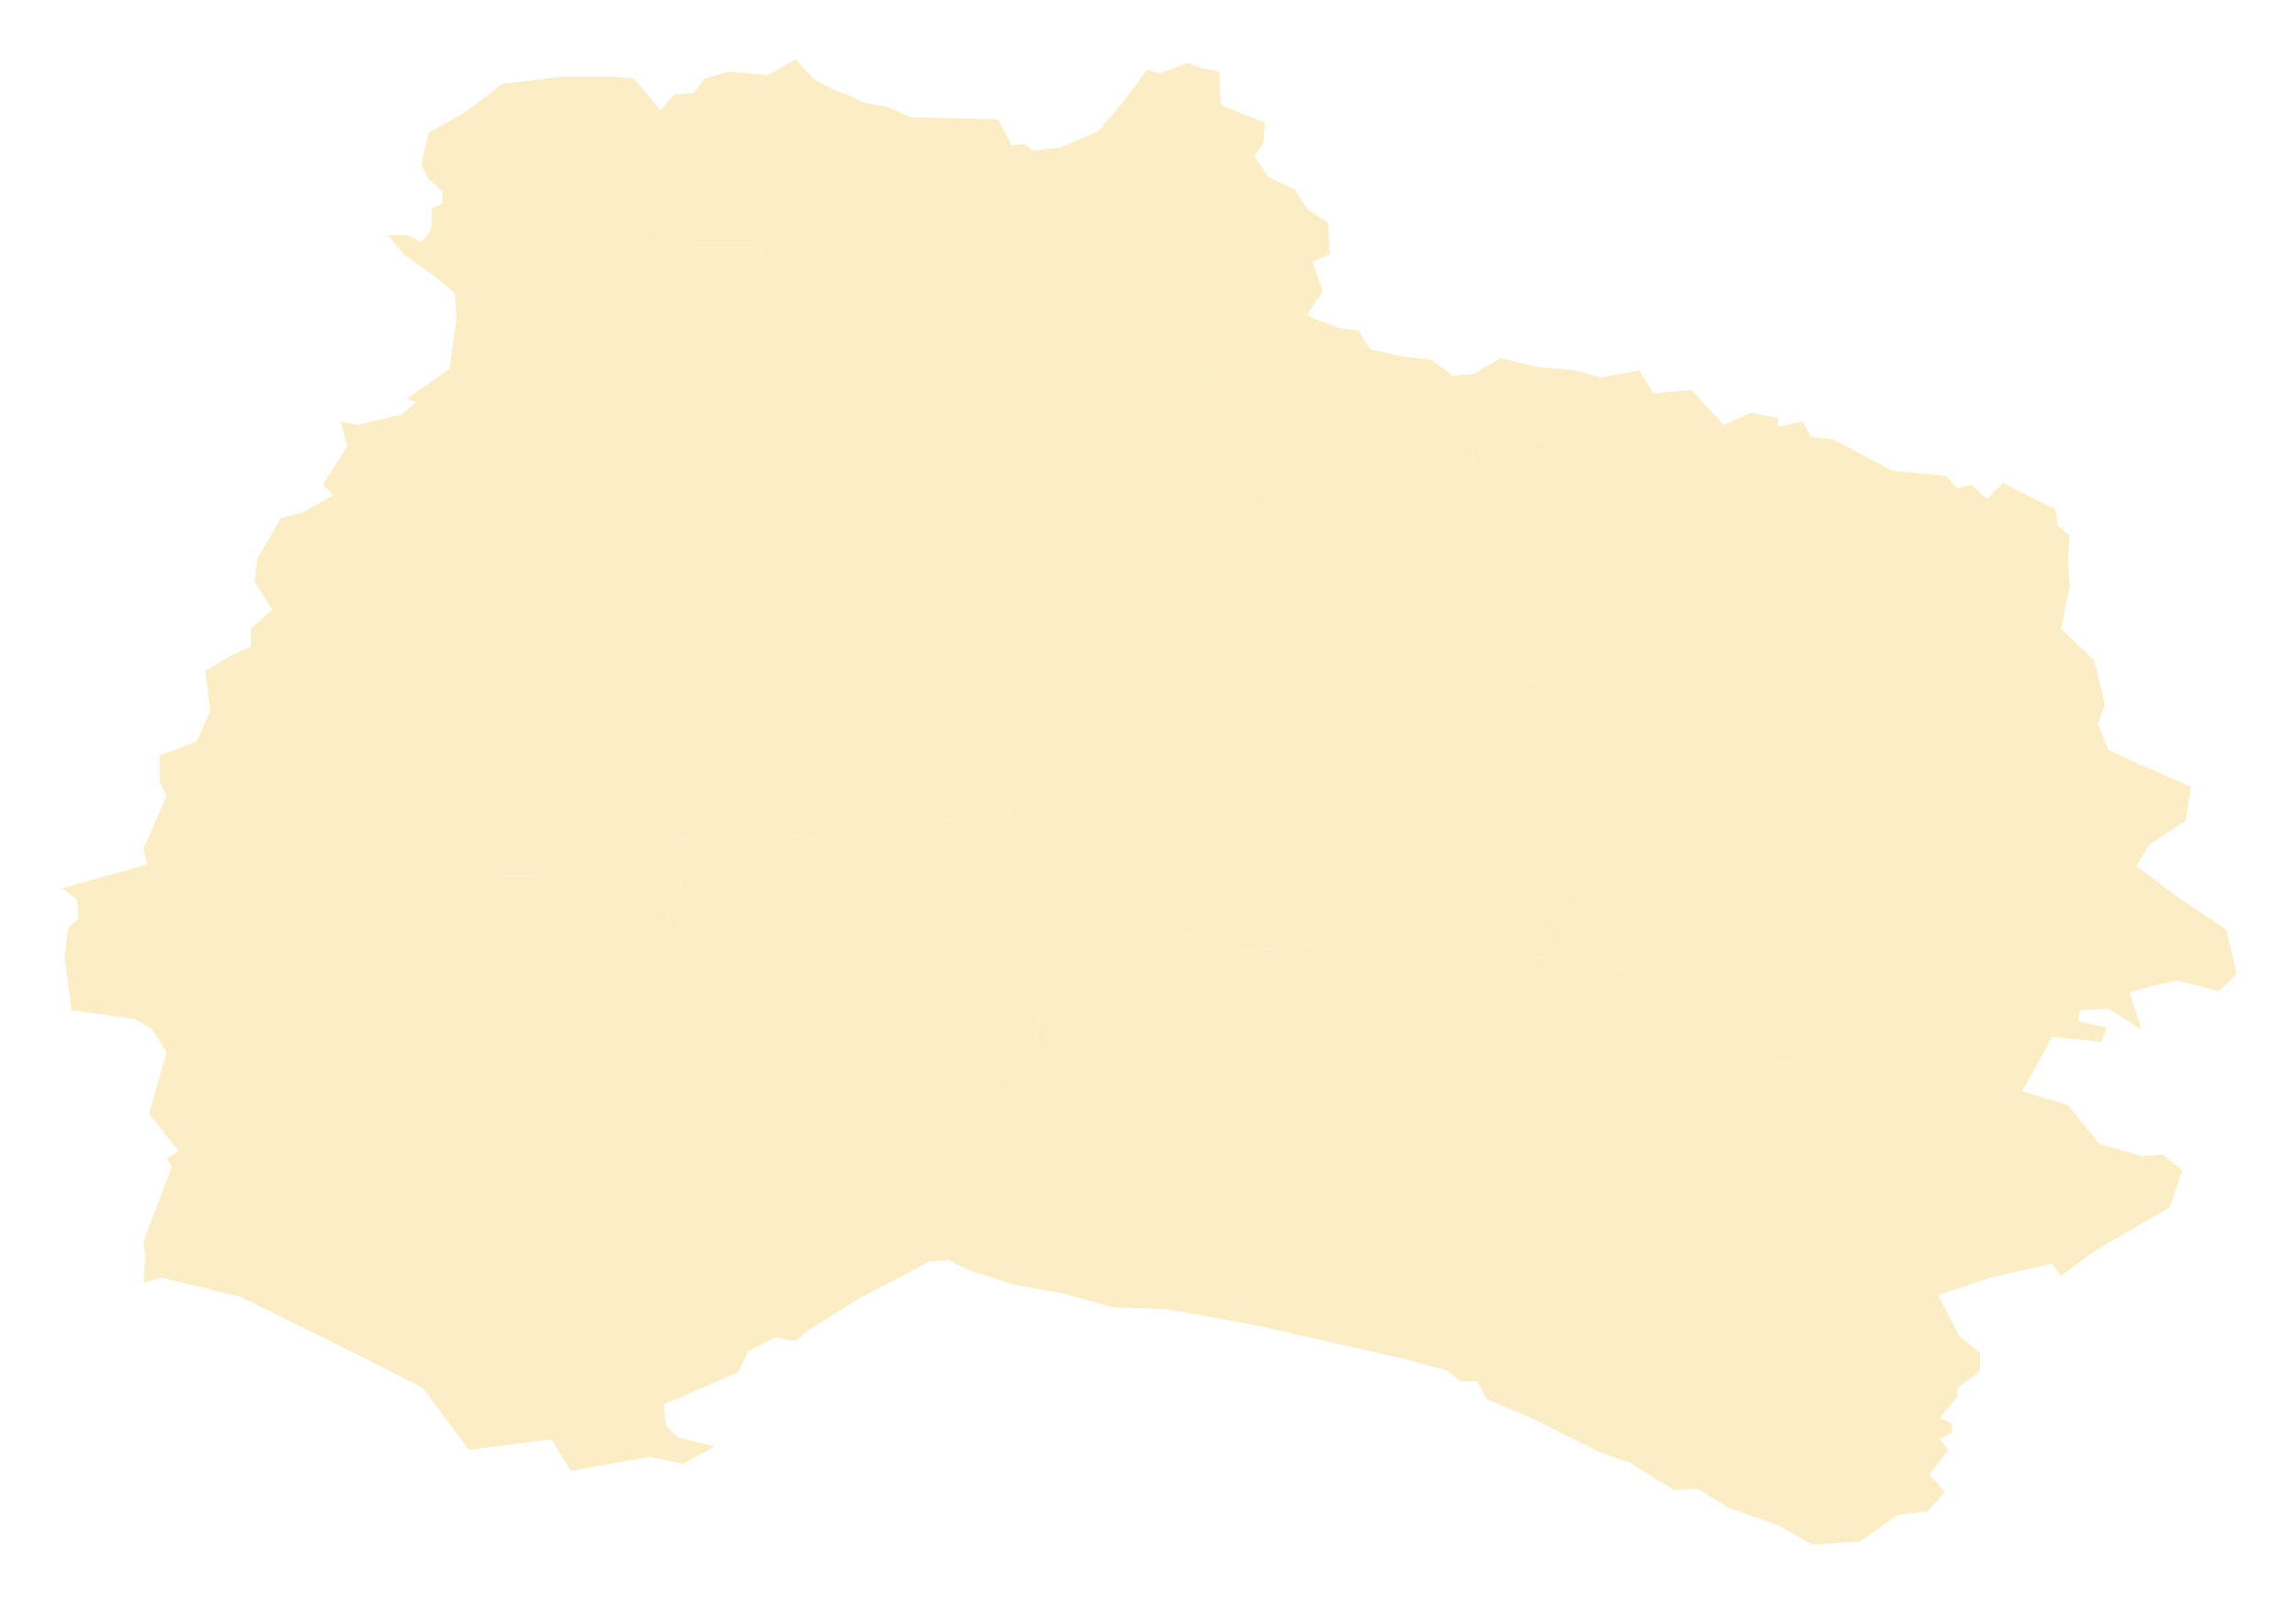
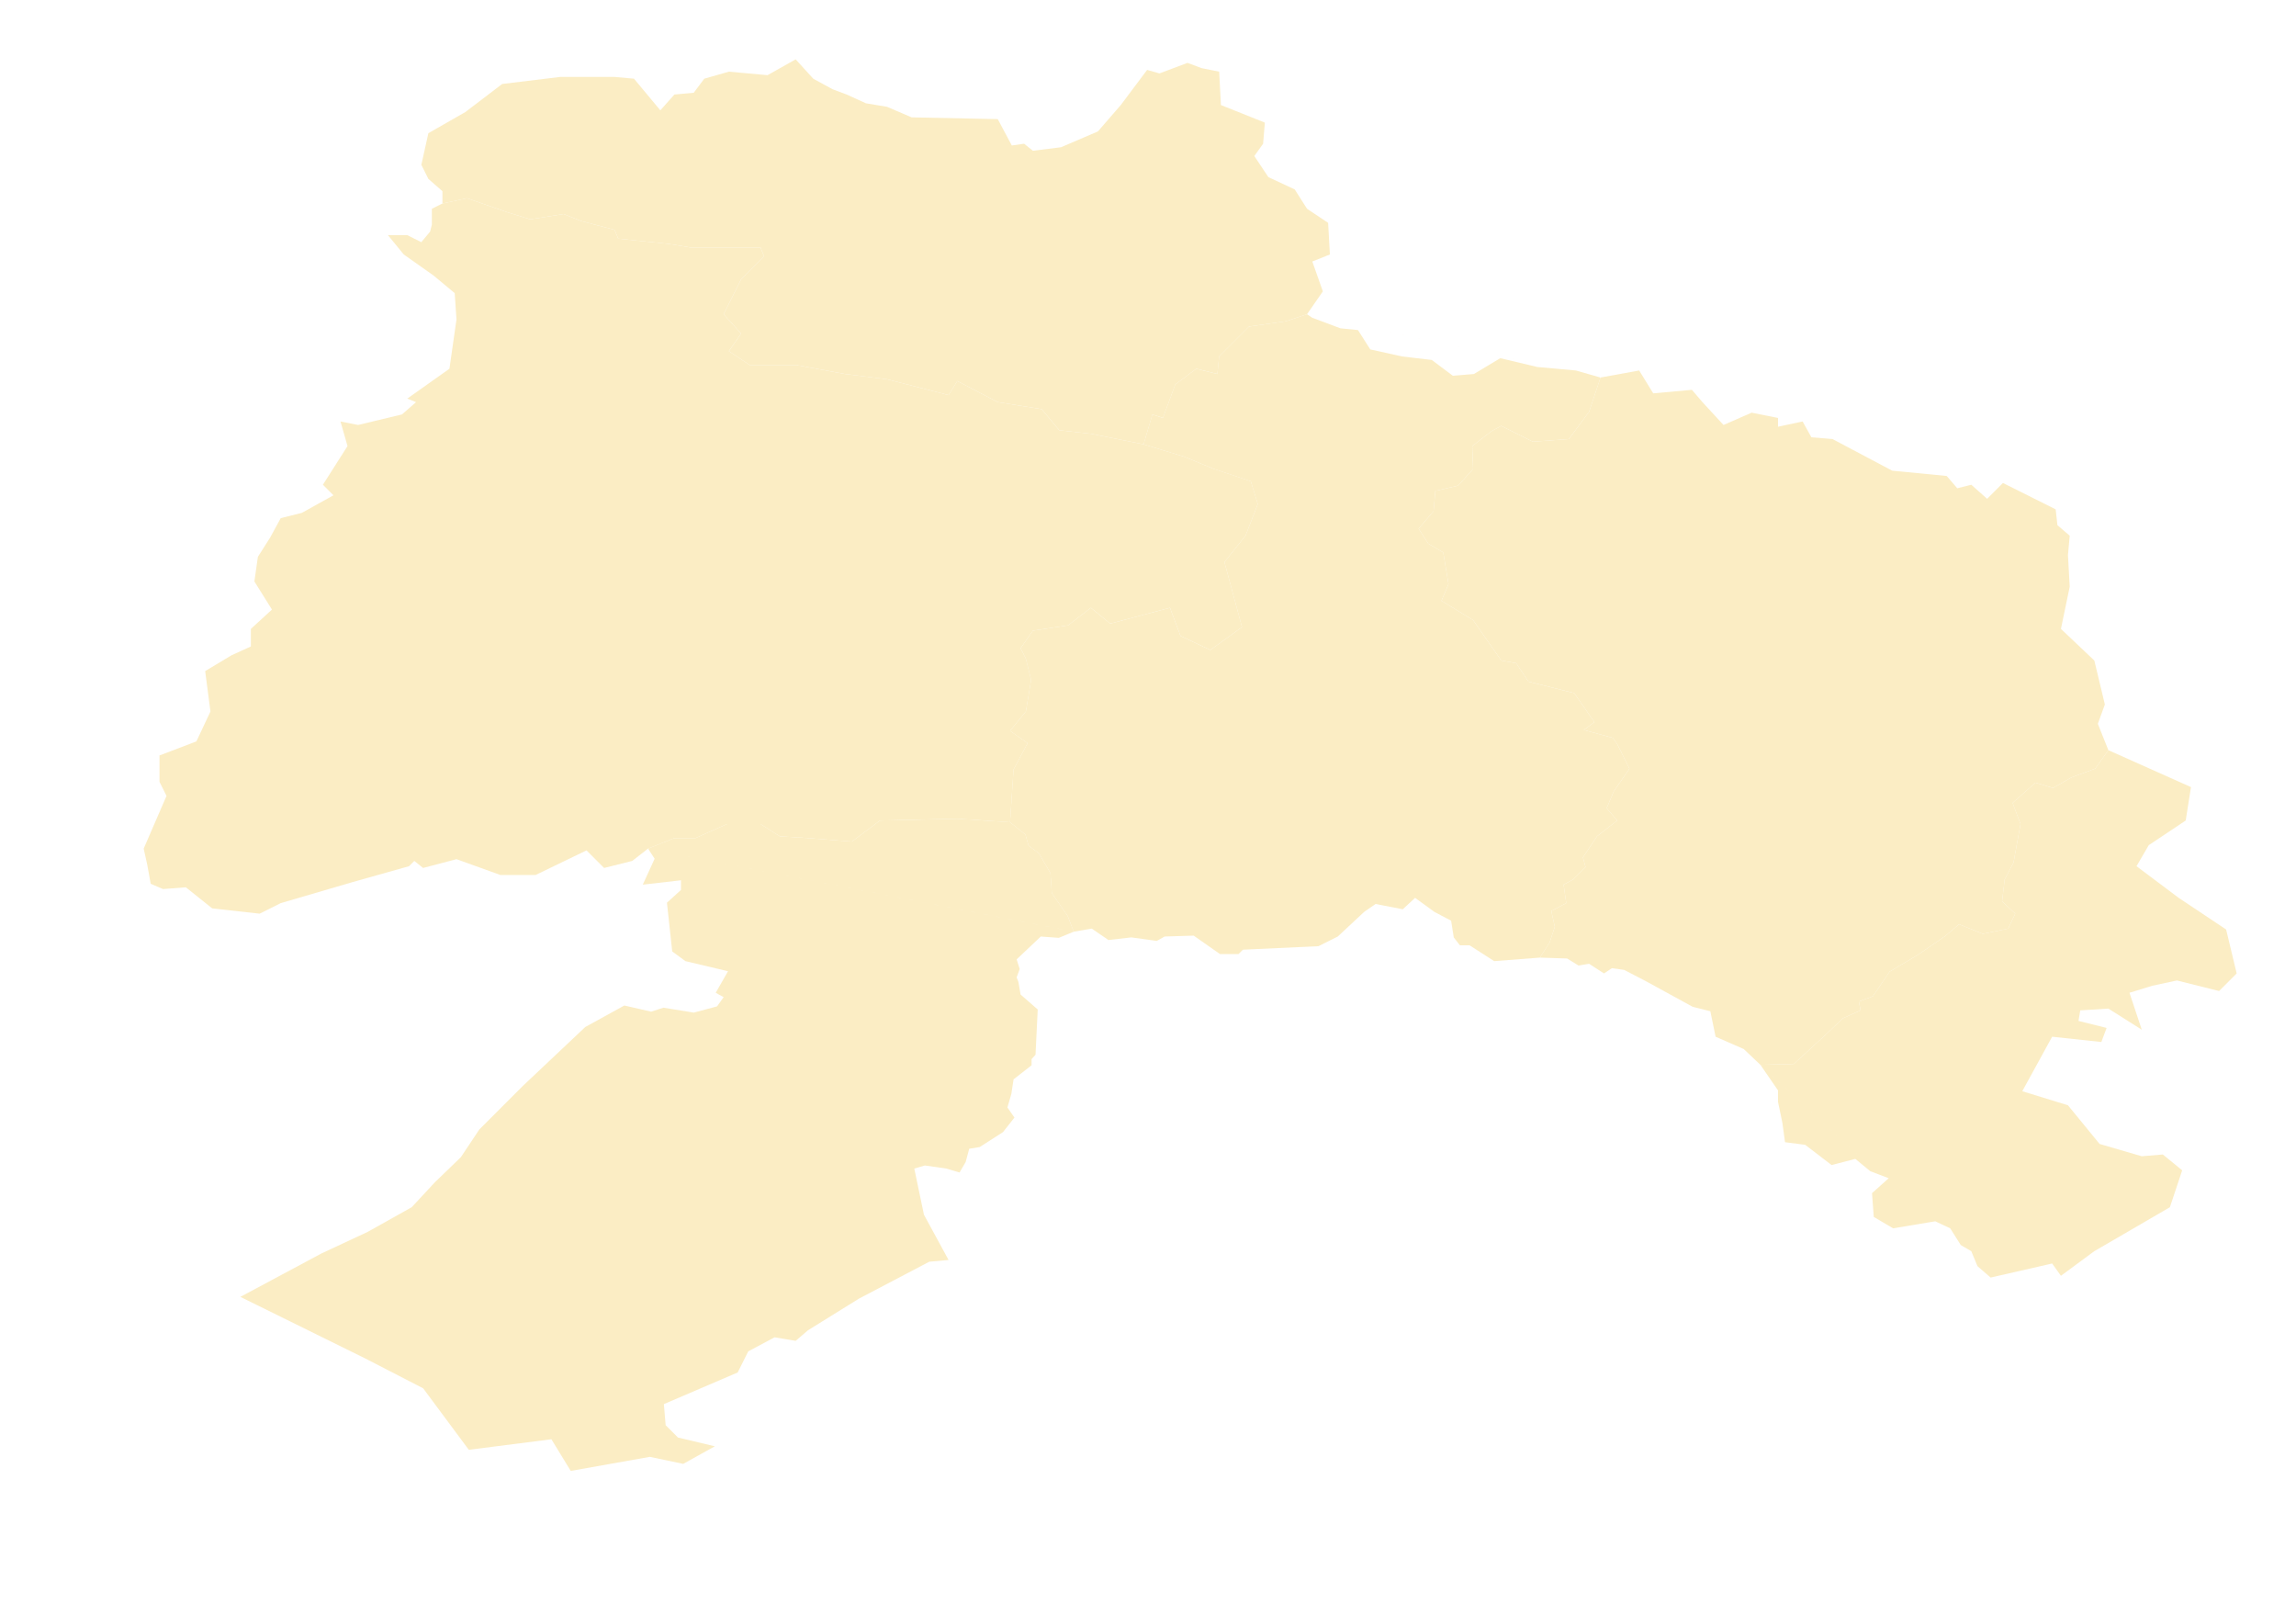
<svg xmlns="http://www.w3.org/2000/svg" xmlns:ns1="http://sodipodi.sourceforge.net/DTD/sodipodi-0.dtd" xmlns:ns2="http://www.inkscape.org/namespaces/inkscape" version="1.1" id="svg2" width="386.975" height="270.278" viewBox="0 0 386.975 270.278" ns1:docname="Sketch-N-Kh333Counties.svg" ns2:version="0.92.4 (5da689c313, 2019-01-14)" enable-background="new">
  <defs id="defs6">
    <filter ns2:collect="always" style="color-interpolation-filters:sRGB" id="filter842">
      <feBlend ns2:collect="always" mode="multiply" in2="BackgroundImage" id="feBlend844" />
    </filter>
  </defs>
  <ns1:namedview pagecolor="#ffffff" bordercolor="#666666" borderopacity="1" objecttolerance="10" gridtolerance="10" guidetolerance="10" ns2:pageopacity="0" ns2:pageshadow="2" ns2:window-width="1920" ns2:window-height="1016" id="namedview4" showgrid="false" ns2:zoom="0.84406295" ns2:cx="-103.81656" ns2:cy="85.816311" ns2:window-x="0" ns2:window-y="27" ns2:window-maximized="1" ns2:current-layer="layer3" fit-margin-top="10" fit-margin-left="10" fit-margin-right="10" fit-margin-bottom="10" />
  <g ns2:groupmode="layer" id="layer2" ns2:label="sketch" style="display:none" transform="translate(-18.138,-99.589)">
    <path style="fill:none;stroke:#000000;stroke-width:1px;stroke-linecap:butt;stroke-linejoin:miter;stroke-opacity:1" d="m 92.706,133.876 v -2.073 l -2.369,-2.073 -1.185,-2.369 1.185,-5.331 6.22,-3.554 6.22,-4.739 9.774,-1.185 h 9.182 l 3.258,0.296 4.443,5.331 2.369,-2.666 3.258,-0.296 1.777,-2.369 4.147,-1.185 6.516,0.592 4.739,-2.666 2.962,3.258 3.258,1.777 2.369,0.889 3.258,1.481 3.554,0.592 4.147,1.777 14.513,0.296 2.369,4.443 2.073,-0.296 1.481,1.185 4.739,-0.592 6.22,-2.666 3.85,-4.443 4.443,-5.924 2.073,0.592 4.739,-1.777 2.369,0.889 2.962,0.592 0.296,5.628 7.405,2.962 -0.296,3.554 -1.481,2.073 2.369,3.554 4.443,2.073 2.073,3.258 3.554,2.369 0.296,5.331 -2.962,1.185 1.777,5.035 -2.666,3.85" id="path843" ns2:connector-curvature="0" />
-     <path style="fill:none;stroke:#000000;stroke-width:1px;stroke-linecap:butt;stroke-linejoin:miter;stroke-opacity:1" d="m 238.43,152.536 0.889,0.592 4.739,1.777 2.962,0.296 2.073,3.258 5.331,1.185 5.035,0.592 3.554,2.666 3.554,-0.296 4.443,-2.666 6.22,1.481 6.516,0.592 4.147,1.185" id="path841" ns2:connector-curvature="0" />
-     <path style="fill:none;stroke:#000000;stroke-width:1px;stroke-linecap:butt;stroke-linejoin:miter;stroke-opacity:1" d="m 287.893,163.199 6.516,-1.185 2.369,3.85 6.516,-0.592 1.777,2.073 3.554,3.85 4.739,-2.073 4.443,0.889 v 1.481 l 4.147,-0.889 1.481,2.666 3.554,0.296 10.07,5.331 9.182,0.889 1.777,2.073 2.369,-0.592 2.666,2.369 2.666,-2.666 8.886,4.443 0.296,2.666 2.073,1.777 -0.296,3.258 0.296,5.331 -1.481,7.108 5.628,5.331 1.777,7.405 -1.185,3.258 1.777,4.443" id="path839" ns2:connector-curvature="0" />
    <path style="fill:none;stroke:#000000;stroke-width:1px;stroke-linecap:butt;stroke-linejoin:miter;stroke-opacity:1" d="m 373.491,225.99 13.921,6.22 -0.889,5.628 -6.22,4.147 -2.073,3.554 7.108,5.331 7.997,5.331 1.777,7.405 -2.962,2.962 -7.108,-1.777 -4.147,0.889 -3.85,1.185 2.073,6.22 -5.628,-3.554 -4.739,0.296 -0.296,1.777 4.739,1.185 -0.889,2.369 -8.293,-0.889 -5.035,9.182 7.701,2.369 5.331,6.516 7.108,2.073 3.554,-0.296 3.258,2.666 -2.073,6.22 -12.736,7.405 -5.628,4.147 -1.481,-2.073 -10.367,2.369" id="path837" ns2:connector-curvature="0" />
    <path style="fill:none;stroke:#000000;stroke-width:1px;stroke-linecap:butt;stroke-linejoin:miter;stroke-opacity:1" d="m 353.647,314.846 -8.886,2.962 3.554,6.812 3.554,2.962 v 2.962 l -3.85,2.962 v 1.481 l -2.962,3.554 2.073,0.889 v 1.481 l -2.073,1.185 1.481,1.777 -3.258,4.147 2.666,2.962 -2.962,3.258 -5.035,0.592 -6.22,4.443 -7.997,0.592 -5.924,-3.258 -8.293,-2.962 -5.331,-3.258 -3.85,0.296 -7.701,-4.739 -4.443,-1.481 -11.847,-5.924 -7.701,-3.258 -1.481,-2.962 h -2.962 l -2.073,-1.777 -7.701,-2.073 -24.88,-5.628 -14.809,-2.666 -8.886,-0.296 -8.589,-2.369 -8.293,-1.481 -7.405,-2.369 -3.554,-1.777" id="path835" ns2:connector-curvature="0" />
    <path style="fill:none;stroke:#000000;stroke-width:1px;stroke-linecap:butt;stroke-linejoin:miter;stroke-opacity:1" d="m 178.008,311.884 -3.258,0.296 -11.847,6.22 -8.589,5.331 -2.073,1.777 -3.554,-0.592 -4.443,2.369 -1.777,3.554 -12.44,5.331 0.296,3.554 2.073,2.073 6.22,1.481 -5.331,2.962 -5.628,-1.185 -13.328,2.369 -3.258,-5.331 -13.921,1.777 -7.701,-10.367 -9.774,-5.035 -21.029,-10.367" id="path833" ns2:connector-curvature="0" />
    <path style="fill:none;stroke:#000000;stroke-width:1px;stroke-linecap:butt;stroke-linejoin:miter;stroke-opacity:1" d="m 58.645,318.104 -13.328,-3.258 -2.962,0.889 0.296,-4.443 -0.296,-2.666 4.739,-12.44 -0.889,-1.481 2.073,-1.185 -5.035,-6.22 2.962,-10.367 -2.369,-3.85 -2.962,-1.777 -10.663,-1.481 -1.185,-8.886 0.592,-5.035 1.777,-1.481 -0.296,-3.258 -2.666,-2.073 -0.296,0.296 7.405,-2.073 7.405,-2.073" id="path831" ns2:connector-curvature="0" />
    <path style="fill:none;stroke:#000000;stroke-width:1px;stroke-linecap:butt;stroke-linejoin:miter;stroke-opacity:1" d="m 42.947,245.242 -0.592,-2.666 3.85,-8.886 -1.185,-2.369 v -4.443 l 6.22,-2.369 2.369,-5.035 -0.889,-6.812 4.443,-2.666 3.258,-1.481 v -2.962 l 3.554,-3.258 -2.962,-4.739 0.592,-4.147 2.073,-3.258 1.777,-3.258 3.554,-0.889 5.331,-2.962 -1.777,-1.777 4.147,-6.516 -1.185,-4.147 2.962,0.592 7.405,-1.777 2.369,-2.073 -1.481,-0.592 7.108,-5.035 1.185,-8.293 -0.296,-4.443 -3.554,-2.962 -5.035,-3.554 -2.666,-3.258 h 3.258 l 2.369,1.185 1.481,-1.777 0.296,-1.185 v -2.666 l 1.777,-0.889" id="path820" ns2:connector-curvature="0" />
    <path style="fill:none;stroke:#000000;stroke-width:1px;stroke-linecap:butt;stroke-linejoin:miter;stroke-opacity:1" d="m 92.706,133.876 4.147,-0.889 6.812,2.369 3.85,1.185 5.628,-0.889 2.962,1.185 5.628,1.481 0.592,1.481 8.589,0.889 3.554,0.592 h 11.847 l 0.592,1.481 -3.85,3.85 -2.962,5.924 2.962,3.258 -2.073,2.962 3.554,2.369 h 7.997 l 7.997,1.481 7.108,0.889 10.367,2.666 1.481,-2.369 6.812,3.554 7.405,1.185 2.962,3.554 5.331,0.592 8.886,1.777 v 0" id="path847" ns2:connector-curvature="0" />
    <path style="fill:none;stroke:#000000;stroke-width:1px;stroke-linecap:butt;stroke-linejoin:miter;stroke-opacity:1" d="m 210.885,174.454 1.481,-5.035 1.777,0.592 2.073,-5.628 3.554,-2.666 3.554,0.889 0.296,-2.962 5.035,-5.035 6.22,-0.889 3.554,-1.185" id="path822" ns2:connector-curvature="0" />
    <path style="fill:none;stroke:#000000;stroke-width:1px;stroke-linecap:butt;stroke-linejoin:miter;stroke-opacity:1" d="m 210.885,174.454 6.812,2.073 5.035,2.073 6.22,2.073 1.185,3.85 -2.073,5.331 -3.554,4.443 2.962,10.959 -5.331,3.85 -5.035,-2.369 -1.777,-4.739 -10.07,2.666 -3.258,-2.666 -3.85,2.962 -5.924,0.889 -2.073,2.962 0.889,1.777 0.889,3.554 -0.889,5.331 -2.666,3.258 2.962,2.073 -2.369,4.443 -0.592,8.886 v 0" id="path908" ns2:connector-curvature="0" />
    <path style="fill:none;stroke:#000000;stroke-width:1px;stroke-linecap:butt;stroke-linejoin:miter;stroke-opacity:1" d="m 188.375,238.134 -8.886,-0.592 -13.032,0.296 -4.739,3.554 -7.405,-0.592 -4.739,-0.296 -3.258,-2.073 h -5.628 l -5.331,2.369 h -3.554 l -4.443,1.777" id="path824" ns2:connector-curvature="0" />
    <path style="fill:none;stroke:#000000;stroke-width:1px;stroke-linecap:butt;stroke-linejoin:miter;stroke-opacity:1" d="m 127.36,242.577 -2.666,2.073 -4.739,1.185 -2.962,-2.962 -8.589,4.147 h -5.924 l -7.405,-2.666 -5.628,1.481 -1.481,-1.185 -0.889,0.889 -9.478,2.666 -12.144,3.554 -3.554,1.777 -7.997,-0.889 -4.443,-3.554 -3.85,0.296 -2.073,-0.889 -0.592,-3.258" id="path826" ns2:connector-curvature="0" />
    <path style="fill:none;stroke:#000000;stroke-width:1px;stroke-linecap:butt;stroke-linejoin:miter;stroke-opacity:1" d="m 127.36,242.577 v 0 0 0 l 1.111,1.703 -1.999,4.369 6.442,-0.74 v 1.629 l -2.369,2.147 0.889,8.219 2.221,1.629 7.183,1.703 -2.073,3.628 1.333,0.74 -1.111,1.555 -3.916,1.049 -5.118,-0.827 -2.073,0.666 -4.517,-1.037 -6.59,3.628 -10.515,9.922 -7.331,7.331 -3.11,4.665 -4.369,4.221 -3.924,4.221 -7.405,4.147 -7.775,3.628 -13.699,7.331" id="path828" ns2:connector-curvature="0" />
    <path style="fill:none;stroke:#000000;stroke-width:1px;stroke-linecap:butt;stroke-linejoin:miter;stroke-opacity:1" d="m 188.375,238.134 2.592,2.073 0.518,1.851 1.777,1.333 1.925,3.332 0.222,3.332 2.666,3.85 1.037,2.666" id="path912" ns2:connector-curvature="0" />
-     <path style="fill:none;stroke:#000000;stroke-width:1px;stroke-linecap:butt;stroke-linejoin:miter;stroke-opacity:1" d="m 199.111,256.572 -2.518,1.037 -3.036,-0.222 -4.073,3.85 0.518,1.629 -0.518,1.407 0.296,0.74 0.37,2.147 2.888,2.518 -0.37,7.627 -0.666,0.74 v 1.037 l -3.036,2.369 -0.37,2.444 -0.666,2.295 1.185,1.703 -1.925,2.444 -3.924,2.518 -1.777,0.296 -0.592,2.221 -1.037,1.777 -2.221,-0.666 -3.628,-0.518 -1.777,0.518 1.629,7.775 4.147,7.627" id="path830" ns2:connector-curvature="0" />
+     <path style="fill:none;stroke:#000000;stroke-width:1px;stroke-linecap:butt;stroke-linejoin:miter;stroke-opacity:1" d="m 199.111,256.572 -2.518,1.037 -3.036,-0.222 -4.073,3.85 0.518,1.629 -0.518,1.407 0.296,0.74 0.37,2.147 2.888,2.518 -0.37,7.627 -0.666,0.74 l -3.036,2.369 -0.37,2.444 -0.666,2.295 1.185,1.703 -1.925,2.444 -3.924,2.518 -1.777,0.296 -0.592,2.221 -1.037,1.777 -2.221,-0.666 -3.628,-0.518 -1.777,0.518 1.629,7.775 4.147,7.627" id="path830" ns2:connector-curvature="0" />
    <path style="fill:none;stroke:#000000;stroke-width:1px;stroke-linecap:butt;stroke-linejoin:miter;stroke-opacity:1" d="m 199.111,256.572 3.036,-0.518 2.814,1.925 3.85,-0.444 4.295,0.592 1.333,-0.74 4.887,-0.148 4.443,3.11 h 3.11 l 0.74,-0.74 12.736,-0.592 3.258,-1.629 4.443,-4.147 1.925,-1.333 4.591,0.889 2.073,-1.925 3.258,2.369 2.814,1.481 0.444,2.814 1.037,1.333 h 1.629 l 4.147,2.666 7.701,-0.592" id="path928" ns2:connector-curvature="0" />
-     <path style="fill:none;stroke:#000000;stroke-width:1px;stroke-linecap:butt;stroke-linejoin:miter;stroke-opacity:1" d="m 277.675,260.94 1.629,-2.518 0.889,-2.666 -0.592,-2.666 2.518,-1.333 -0.444,-3.11 1.629,-0.889 2.073,-2.073 -0.444,-1.629 2.369,-3.554 3.406,-2.666 -1.777,-2.073 1.185,-2.814 2.666,-3.85 -2.073,-4.147 -0.74,-1.037 -4.887,-1.333 1.777,-1.333 -3.406,-4.887 -7.701,-1.925 -2.073,-3.11 -2.518,-0.444 -4.739,-6.812 -5.331,-3.258 1.185,-2.814 -0.889,-5.331 -2.518,-1.481 -1.629,-2.518 2.518,-2.962 0.296,-3.406 3.85,-0.889 2.518,-2.814 -0.148,-3.85 3.258,-2.518 1.629,-0.889 5.331,2.666 6.072,-0.444 3.406,-4.591 1.925,-5.776" id="path832" ns2:connector-curvature="0" />
    <path style="fill:none;stroke:#000000;stroke-width:1px;stroke-linecap:butt;stroke-linejoin:miter;stroke-opacity:1" d="m 277.675,260.94 4.591,0.148 1.925,1.185 1.777,-0.296 2.518,1.629 1.333,-0.889 2.073,0.296 3.702,1.925 7.849,4.295 2.962,0.74 0.889,4.295 4.739,2.073 2.814,2.666" id="path834" ns2:connector-curvature="0" />
    <path style="fill:none;stroke:#000000;stroke-width:1px;stroke-linecap:butt;stroke-linejoin:miter;stroke-opacity:1" d="m 353.647,314.846 -2.221,-1.925 -1.037,-2.518 -1.777,-1.037 -1.777,-2.814 -2.518,-1.185 -7.108,1.185 -3.258,-1.925 -0.296,-3.999 2.814,-2.518 -3.11,-1.185 -2.518,-2.073 -3.999,1.037 -4.443,-3.406 -3.406,-0.444 -0.444,-3.258 -0.74,-3.554 v -1.925 l -2.962,-4.295" id="path827" ns2:connector-curvature="0" />
    <path style="fill:none;stroke:#000000;stroke-width:1px;stroke-linecap:butt;stroke-linejoin:miter;stroke-opacity:1" d="m 314.846,279.008 5.628,-0.148 5.479,-5.035 2.814,-2.666 2.962,-1.333 -0.296,-1.481 2.369,-0.889 2.814,-4.147 4.739,-2.814 4.739,-3.258 2.221,-1.925 3.999,1.629 4.295,-0.889 1.185,-2.518 -2.221,-2.073 0.444,-3.702 1.481,-2.814 1.185,-6.516 -1.333,-3.554 3.85,-3.406 2.962,0.889 3.11,-1.777 3.999,-1.481 2.221,-3.11" id="path836" ns2:connector-curvature="0" />
  </g>
  <g ns2:groupmode="layer" id="layer3" ns2:label="Counties" style="display:inline;filter:url(#filter842)" transform="translate(-18.138,-99.589)">
    <path id="path853" style="fill:#fbedc4;fill-opacity:1;stroke:none;stroke-width:1px;stroke-linecap:butt;stroke-linejoin:miter;stroke-opacity:1" d="m 210.885,174.454 1.481,-5.035 1.777,0.592 2.073,-5.628 3.554,-2.666 3.554,0.889 0.296,-2.962 5.035,-5.035 6.22,-0.889 3.554,-1.185 v 0 l 2.666,-3.85 -1.777,-5.035 2.962,-1.185 -0.296,-5.331 -3.554,-2.369 -2.073,-3.258 -4.443,-2.073 -2.369,-3.554 1.481,-2.073 0.296,-3.554 -7.405,-2.962 -0.296,-5.628 -2.962,-0.592 -2.369,-0.889 -4.739,1.777 -2.073,-0.592 -4.443,5.924 -3.85,4.443 -6.22,2.666 -4.739,0.592 -1.481,-1.185 -2.073,0.296 -2.369,-4.443 -14.513,-0.296 -4.147,-1.777 -3.554,-0.592 -3.258,-1.481 -2.369,-0.889 -3.258,-1.777 -2.962,-3.258 -4.739,2.666 -6.516,-0.592 -4.147,1.185 -1.777,2.369 -3.258,0.296 -2.369,2.666 -4.443,-5.331 -3.258,-0.296 h -9.182 l -9.774,1.185 -6.22,4.739 -6.22,3.554 -1.185,5.331 1.185,2.369 2.369,2.073 v 2.073 0 l 4.147,-0.889 6.812,2.369 3.85,1.185 5.628,-0.889 2.962,1.185 5.628,1.481 0.592,1.481 8.589,0.889 3.554,0.592 h 11.847 l 0.592,1.481 -3.85,3.85 -2.962,5.924 2.962,3.258 -2.073,2.962 3.554,2.369 h 7.997 l 7.997,1.481 7.108,0.889 10.367,2.666 1.481,-2.369 6.812,3.554 7.405,1.185 2.962,3.554 5.331,0.592 8.886,1.777 v 0" ns2:connector-curvature="0" ns1:nodetypes="ccccccccccccccccccccccccccccccccccccccccccccccccccccccccccccccccccccccccccccccccccccc" />
    <path id="path922" style="display:inline;fill:#fbedc4;fill-opacity:1;stroke:none;stroke-width:1px;stroke-linecap:butt;stroke-linejoin:miter;stroke-opacity:1" d="m 287.893,163.199 -1.925,5.776 -3.406,4.591 -6.072,0.444 -5.331,-2.666 -1.629,0.889 -3.258,2.518 0.148,3.85 -2.518,2.814 -3.85,0.889 -0.296,3.406 -2.518,2.962 1.629,2.518 2.518,1.481 0.889,5.331 -1.185,2.814 5.331,3.258 4.739,6.812 2.518,0.444 2.073,3.11 7.701,1.925 3.406,4.887 -1.777,1.333 4.887,1.333 0.74,1.037 2.073,4.147 -2.666,3.85 -1.185,2.814 1.777,2.073 -3.406,2.666 -2.369,3.554 0.444,1.629 -2.073,2.073 -1.629,0.889 0.444,3.11 -2.518,1.333 0.592,2.666 -0.889,2.666 -1.629,2.518 -7.701,0.592 -4.147,-2.666 h -1.629 l -1.037,-1.333 -0.444,-2.814 -2.814,-1.481 -3.258,-2.369 -2.073,1.925 -4.591,-0.889 -1.925,1.333 -4.443,4.147 -3.258,1.629 -12.736,0.592 -0.74,0.74 h -3.11 l -4.443,-3.11 -4.887,0.148 -1.333,0.74 -4.295,-0.592 -3.85,0.444 -2.814,-1.925 -3.036,0.518 v 0 l -1.037,-2.666 -2.666,-3.85 -0.222,-3.332 -1.925,-3.332 -1.777,-1.333 -0.518,-1.851 -2.592,-2.073 v 0 0 l 0.592,-8.886 2.369,-4.443 -2.962,-2.073 2.666,-3.258 0.889,-5.331 -0.889,-3.554 -0.889,-1.777 2.073,-2.962 5.924,-0.889 3.85,-2.962 3.258,2.666 10.07,-2.666 1.777,4.739 5.035,2.369 5.331,-3.85 -2.962,-10.959 3.554,-4.443 2.073,-5.331 -1.185,-3.85 -6.22,-2.073 -5.035,-2.073 -6.812,-2.073 v 0 l 1.481,-5.035 1.777,0.592 2.073,-5.628 3.554,-2.666 3.554,0.889 0.296,-2.962 5.035,-5.035 6.22,-0.889 3.554,-1.185 m 0,0 0.889,0.592 4.739,1.777 2.962,0.296 2.073,3.258 5.331,1.185 5.035,0.592 3.554,2.666 3.554,-0.296 4.443,-2.666 6.22,1.481 6.516,0.592 4.147,1.185" ns2:connector-curvature="0" ns1:nodetypes="cccccccccccccccccccccccccccccccccccccccccccccccccccccccccccccccccccccccccccccccccccccccccccccccccccccccccccccccccccc" />
    <path id="path936" style="display:inline;fill:#fbedc4;fill-opacity:1;stroke:none;stroke-width:1px;stroke-linecap:butt;stroke-linejoin:miter;stroke-opacity:1" d="m 314.846,279.008 5.628,-0.148 5.479,-5.035 2.814,-2.666 2.962,-1.333 -0.296,-1.481 2.369,-0.889 2.814,-4.147 4.739,-2.814 4.739,-3.258 2.221,-1.925 3.999,1.629 4.295,-0.889 1.185,-2.518 -2.221,-2.073 0.444,-3.702 1.481,-2.814 1.185,-6.516 -1.333,-3.554 3.85,-3.406 2.962,0.889 3.11,-1.777 3.999,-1.481 2.221,-3.11 m 0,0 -1.777,-4.443 1.185,-3.258 -1.777,-7.405 -5.628,-5.331 1.481,-7.108 -0.296,-5.331 0.296,-3.258 -2.073,-1.777 -0.296,-2.666 -8.886,-4.443 -2.666,2.666 -2.666,-2.369 -2.369,0.592 -1.777,-2.073 -9.182,-0.889 -10.07,-5.331 -3.554,-0.296 -1.481,-2.666 -4.147,0.889 v -1.481 l -4.443,-0.889 -4.739,2.073 -3.554,-3.85 -1.777,-2.073 -6.516,0.592 -2.369,-3.85 -6.516,1.185 v 0 l -1.925,5.776 -3.406,4.591 -6.072,0.444 -5.331,-2.666 -1.629,0.889 -3.258,2.518 0.148,3.85 -2.518,2.814 -3.85,0.889 -0.296,3.406 -2.518,2.962 1.629,2.518 2.518,1.481 0.889,5.331 -1.185,2.814 5.331,3.258 4.739,6.812 2.518,0.444 2.073,3.11 7.701,1.925 3.406,4.887 -1.777,1.333 4.887,1.333 0.74,1.037 2.073,4.147 -2.666,3.85 -1.185,2.814 1.777,2.073 -3.406,2.666 -2.369,3.554 0.444,1.629 -2.073,2.073 -1.629,0.889 0.444,3.11 -2.518,1.333 0.592,2.666 -0.889,2.666 -1.629,2.518 v 0 l 4.591,0.148 1.925,1.185 1.777,-0.296 2.518,1.629 1.333,-0.889 2.073,0.296 3.702,1.925 7.849,4.295 2.962,0.74 0.889,4.295 4.739,2.073 2.814,2.666" ns2:connector-curvature="0" ns1:nodetypes="cccccccccccccccccccccccccccccccccccccccccccccccccccccccccccccccccccccccccccccccccccccccccccccccccccccccc" />
    <path id="path944" style="display:inline;fill:#fbedc4;fill-opacity:1;stroke:none;stroke-width:1px;stroke-linecap:butt;stroke-linejoin:miter;stroke-opacity:1" d="m 314.846,279.008 5.628,-0.148 5.479,-5.035 2.814,-2.666 2.962,-1.333 -0.296,-1.481 2.369,-0.889 2.814,-4.147 4.739,-2.814 4.739,-3.258 2.221,-1.925 3.999,1.629 4.295,-0.889 1.185,-2.518 -2.221,-2.073 0.444,-3.702 1.481,-2.814 1.185,-6.516 -1.333,-3.554 3.85,-3.406 2.962,0.889 3.11,-1.777 3.999,-1.481 2.221,-3.11 v 0 l 13.921,6.22 -0.889,5.628 -6.22,4.147 -2.073,3.554 7.108,5.331 7.997,5.331 1.777,7.405 -2.962,2.962 -7.108,-1.777 -4.147,0.889 -3.85,1.185 2.073,6.22 -5.628,-3.554 -4.739,0.296 -0.296,1.777 4.739,1.185 -0.889,2.369 -8.293,-0.889 -5.035,9.182 7.701,2.369 5.331,6.516 7.108,2.073 3.554,-0.296 3.258,2.666 -2.073,6.22 -12.736,7.405 -5.628,4.147 -1.481,-2.073 -10.367,2.369 m 0,0 -2.221,-1.925 -1.037,-2.518 -1.777,-1.037 -1.777,-2.814 -2.518,-1.185 -7.108,1.185 -3.258,-1.925 -0.296,-3.999 2.814,-2.518 -3.11,-1.185 -2.518,-2.073 -3.999,1.037 -4.443,-3.406 -3.406,-0.444 -0.444,-3.258 -0.74,-3.554 v -1.925 l -2.962,-4.295" ns2:connector-curvature="0" ns1:nodetypes="ccccccccccccccccccccccccccccccccccccccccccccccccccccccccccccccccccccccccc" />
-     <path id="path956" style="display:inline;fill:#fbedc4;fill-opacity:1;stroke:none;stroke-width:1px;stroke-linecap:butt;stroke-linejoin:miter;stroke-opacity:1" d="m 353.647,314.846 -2.221,-1.925 -1.037,-2.518 -1.777,-1.037 -1.777,-2.814 -2.518,-1.185 -7.108,1.185 -3.258,-1.925 -0.296,-3.999 2.814,-2.518 -3.11,-1.185 -2.518,-2.073 -3.999,1.037 -4.443,-3.406 -3.406,-0.444 -0.444,-3.258 -0.74,-3.554 v -1.925 l -2.962,-4.295 m 38.8,35.839 -8.886,2.962 3.554,6.812 3.554,2.962 v 2.962 l -3.85,2.962 v 1.481 l -2.962,3.554 2.073,0.889 v 1.481 l -2.073,1.185 1.481,1.777 -3.258,4.147 2.666,2.962 -2.962,3.258 -5.035,0.592 -6.22,4.443 -7.997,0.592 -5.924,-3.258 -8.293,-2.962 -5.331,-3.258 -3.85,0.296 -7.701,-4.739 -4.443,-1.481 -11.847,-5.924 -7.701,-3.258 -1.481,-2.962 h -2.962 l -2.073,-1.777 -7.701,-2.073 -24.88,-5.628 -14.809,-2.666 -8.886,-0.296 -8.589,-2.369 -8.293,-1.481 -7.405,-2.369 -3.554,-1.777 v 0 l -4.147,-7.627 -1.629,-7.775 1.777,-0.518 3.628,0.518 2.221,0.666 1.037,-1.777 0.592,-2.221 1.777,-0.296 3.924,-2.518 1.925,-2.444 -1.185,-1.703 0.666,-2.295 0.37,-2.444 3.036,-2.369 v -1.037 l 0.666,-0.74 0.37,-7.627 -2.888,-2.518 -0.37,-2.147 -0.296,-0.74 0.518,-1.407 -0.518,-1.629 4.073,-3.85 3.036,0.222 2.518,-1.037 v 0 l 3.036,-0.518 2.814,1.925 3.85,-0.444 4.295,0.592 1.333,-0.74 4.887,-0.148 4.443,3.11 h 3.11 l 0.74,-0.74 12.736,-0.592 3.258,-1.629 4.443,-4.147 1.925,-1.333 4.591,0.889 2.073,-1.925 3.258,2.369 2.814,1.481 0.444,2.814 1.037,1.333 h 1.629 l 4.147,2.666 7.701,-0.592 v 0 l 4.591,0.148 1.925,1.185 1.777,-0.296 2.518,1.629 1.333,-0.889 2.073,0.296 3.702,1.925 7.849,4.295 2.962,0.74 0.889,4.295 4.739,2.073 2.814,2.666" ns2:connector-curvature="0" ns1:nodetypes="cccccccccccccccccccccccccccccccccccccccccccccccccccccccccccccccccccccccccccccccccccccccccccccccccccccccccccccccccccccc" />
    <path id="path968" style="display:inline;fill:#fbedc4;fill-opacity:1;stroke:none;stroke-width:1px;stroke-linecap:butt;stroke-linejoin:miter;stroke-opacity:1" d="m 188.375,238.134 -8.886,-0.592 -13.032,0.296 -4.739,3.554 -7.405,-0.592 -4.739,-0.296 -3.258,-2.073 h -5.628 l -5.331,2.369 h -3.554 l -4.443,1.777 v 0 l -2.666,2.073 -4.739,1.185 -2.962,-2.962 -8.589,4.147 h -5.924 l -7.405,-2.666 -5.628,1.481 -1.481,-1.185 -0.889,0.889 -9.478,2.666 -12.144,3.554 -3.554,1.777 -7.997,-0.889 -4.443,-3.554 -3.85,0.296 -2.073,-0.889 -0.592,-3.258 v 0 l -0.592,-2.666 3.85,-8.886 -1.185,-2.369 v -4.443 l 6.22,-2.369 2.369,-5.035 -0.889,-6.812 4.443,-2.666 3.258,-1.481 v -2.962 l 3.554,-3.258 -2.962,-4.739 0.592,-4.147 2.073,-3.258 1.777,-3.258 3.554,-0.889 5.331,-2.962 -1.777,-1.777 4.147,-6.516 -1.185,-4.147 2.962,0.592 7.405,-1.777 2.369,-2.073 -1.481,-0.592 7.108,-5.035 1.185,-8.293 -0.296,-4.443 -3.554,-2.962 -5.035,-3.554 -2.666,-3.258 h 3.258 l 2.369,1.185 1.481,-1.777 0.296,-1.185 v -2.666 l 1.777,-0.889 v 0 l 4.147,-0.889 6.812,2.369 3.85,1.185 5.628,-0.889 2.962,1.185 5.628,1.481 0.592,1.481 8.589,0.889 3.554,0.592 h 11.847 l 0.592,1.481 -3.85,3.85 -2.962,5.924 2.962,3.258 -2.073,2.962 3.554,2.369 h 7.997 l 7.997,1.481 7.108,0.889 10.367,2.666 1.481,-2.369 6.812,3.554 7.405,1.185 2.962,3.554 5.331,0.592 8.886,1.777 v 0 m 0,0 6.812,2.073 5.035,2.073 6.22,2.073 1.185,3.85 -2.073,5.331 -3.554,4.443 2.962,10.959 -5.331,3.85 -5.035,-2.369 -1.777,-4.739 -10.07,2.666 -3.258,-2.666 -3.85,2.962 -5.924,0.889 -2.073,2.962 0.889,1.777 0.889,3.554 -0.889,5.331 -2.666,3.258 2.962,2.073 -2.369,4.443 -0.592,8.886 v 0" ns2:connector-curvature="0" ns1:nodetypes="cccccccccccccccccccccccccccccccccccccccccccccccccccccccccccccccccccccccccccccccccccccccccccccccccccccccccccccccccccccc" />
-     <path id="path976" style="display:inline;fill:#fbedc4;fill-opacity:1;stroke:none;stroke-width:1px;stroke-linecap:butt;stroke-linejoin:miter;stroke-opacity:1" d="m 127.36,242.577 v 0 0 0 l 1.111,1.703 -1.999,4.369 6.442,-0.74 v 1.629 l -2.369,2.147 0.889,8.219 2.221,1.629 7.183,1.703 -2.073,3.628 1.333,0.74 -1.111,1.555 -3.916,1.049 -5.118,-0.827 -2.073,0.666 -4.517,-1.037 -6.59,3.628 -10.515,9.922 -7.331,7.331 -3.11,4.665 -4.369,4.221 -3.924,4.221 -7.405,4.147 -7.775,3.628 -13.699,7.331 v 0 l -13.328,-3.258 -2.962,0.889 0.296,-4.443 -0.296,-2.666 4.739,-12.44 -0.889,-1.481 2.073,-1.185 -5.035,-6.22 2.962,-10.367 -2.369,-3.85 -2.962,-1.777 -10.663,-1.481 -1.185,-8.886 0.592,-5.035 1.777,-1.481 -0.296,-3.258 -2.666,-2.073 -0.296,0.296 7.405,-2.073 7.405,-2.073 0.592,3.258 2.073,0.889 3.85,-0.296 4.443,3.554 7.997,0.889 3.554,-1.777 12.144,-3.554 9.478,-2.666 0.889,-0.889 1.481,1.185 5.628,-1.481 7.405,2.666 h 5.924 l 8.589,-4.147 2.962,2.962 4.739,-1.185 2.666,-2.073" ns2:connector-curvature="0" ns1:nodetypes="cccccccccccccccccccccccccccccccccccccccccccccccccccccccccccccccccc" />
    <path id="path988" style="display:inline;fill:#fbedc4;fill-opacity:1;stroke:none;stroke-width:1px;stroke-linecap:butt;stroke-linejoin:miter;stroke-opacity:1" d="m 199.111,256.572 -2.518,1.037 -3.036,-0.222 -4.073,3.85 0.518,1.629 -0.518,1.407 0.296,0.74 0.37,2.147 2.888,2.518 -0.37,7.627 -0.666,0.74 v 1.037 l -3.036,2.369 -0.37,2.444 -0.666,2.295 1.185,1.703 -1.925,2.444 -3.924,2.518 -1.777,0.296 -0.592,2.221 -1.037,1.777 -2.221,-0.666 -3.628,-0.518 -1.777,0.518 1.629,7.775 4.147,7.627 v 0 l -3.258,0.296 -11.847,6.22 -8.589,5.331 -2.073,1.777 -3.554,-0.592 -4.443,2.369 -1.777,3.554 -12.44,5.331 0.296,3.554 2.073,2.073 6.22,1.481 -5.331,2.962 -5.628,-1.185 -13.328,2.369 -3.258,-5.331 -13.921,1.777 -7.701,-10.367 -9.774,-5.035 -21.029,-10.367 v 0 l 13.699,-7.331 7.775,-3.628 7.405,-4.147 3.924,-4.221 4.369,-4.221 3.11,-4.665 7.331,-7.331 10.515,-9.922 6.59,-3.628 4.517,1.037 2.073,-0.666 5.118,0.827 3.916,-1.049 1.111,-1.555 -1.333,-0.74 2.073,-3.628 -7.183,-1.703 -2.221,-1.629 -0.889,-8.219 2.369,-2.147 v -1.629 l -6.442,0.74 1.999,-4.369 -1.111,-1.703 v 0 0 0 m 0,0 4.443,-1.777 h 3.554 l 5.331,-2.369 h 5.628 l 3.258,2.073 4.739,0.296 7.405,0.592 4.739,-3.554 13.032,-0.296 8.886,0.592 v 0 l 2.592,2.073 0.518,1.851 1.777,1.333 1.925,3.332 0.222,3.332 2.666,3.85 1.037,2.666" ns2:connector-curvature="0" ns1:nodetypes="ccccccccccccccccccccccccccccccccccccccccccccccccccccccccccccccccccccccccccccccccccccccccccccc" />
  </g>
</svg>